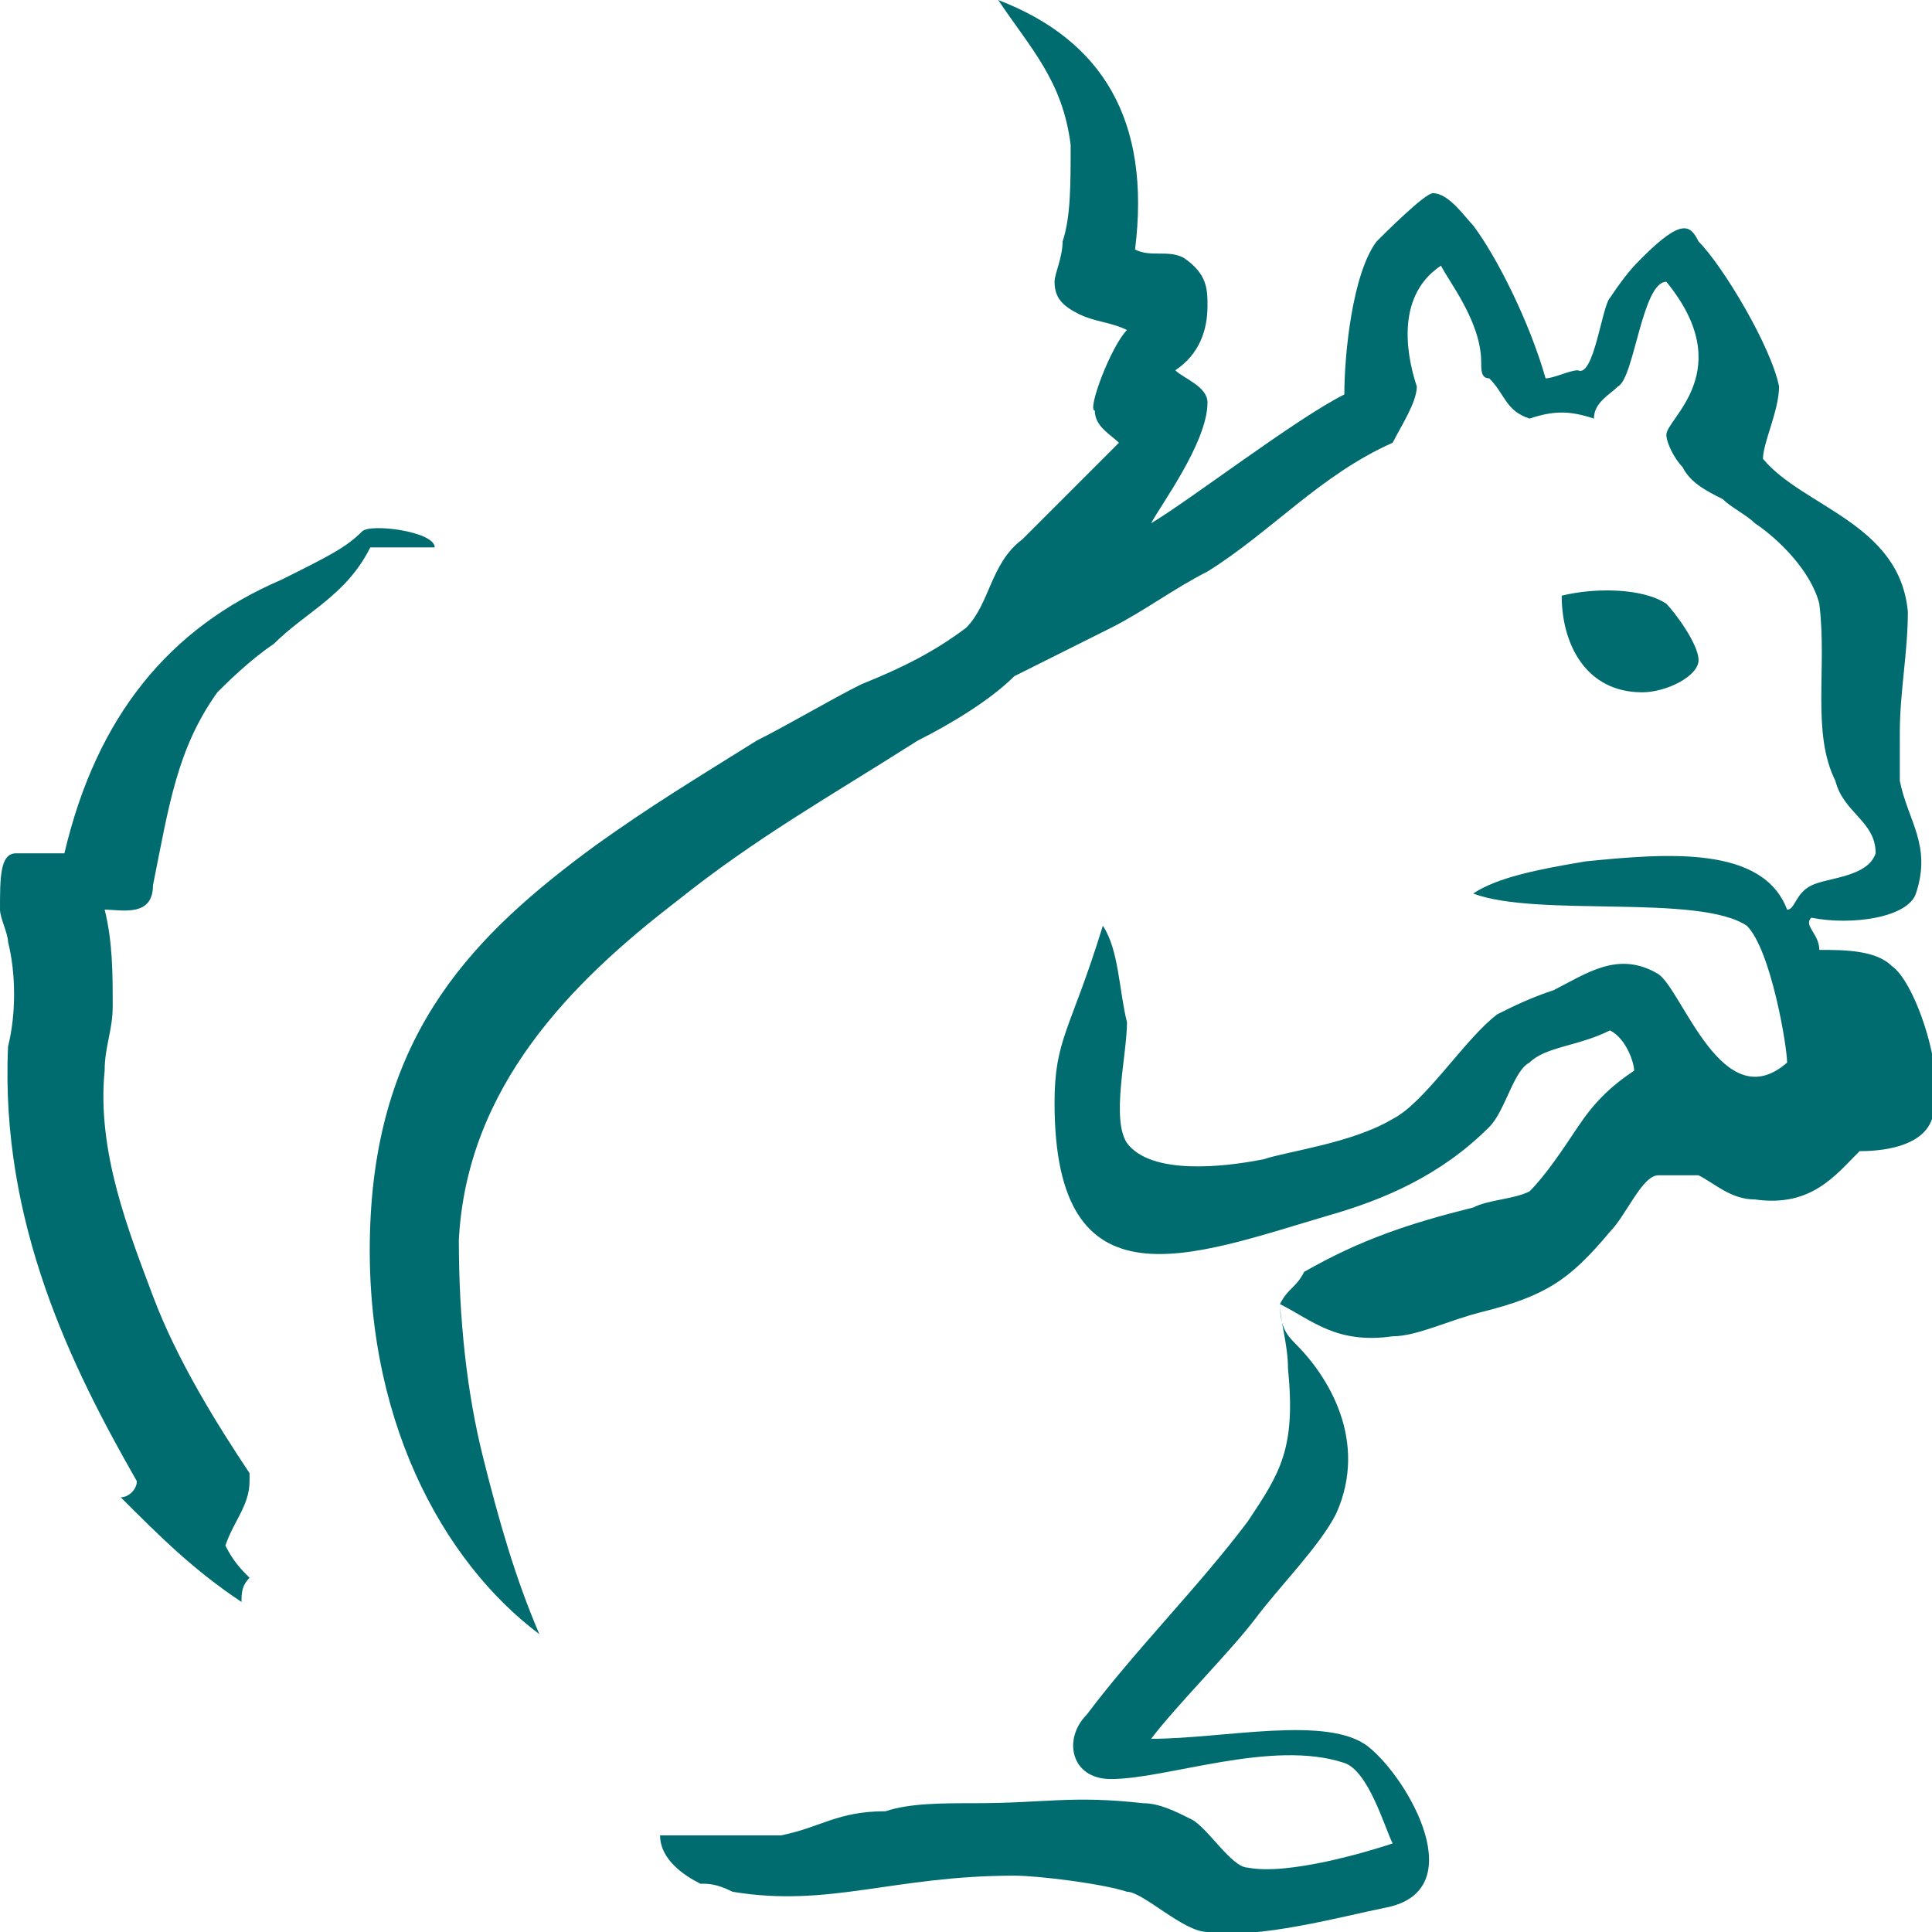
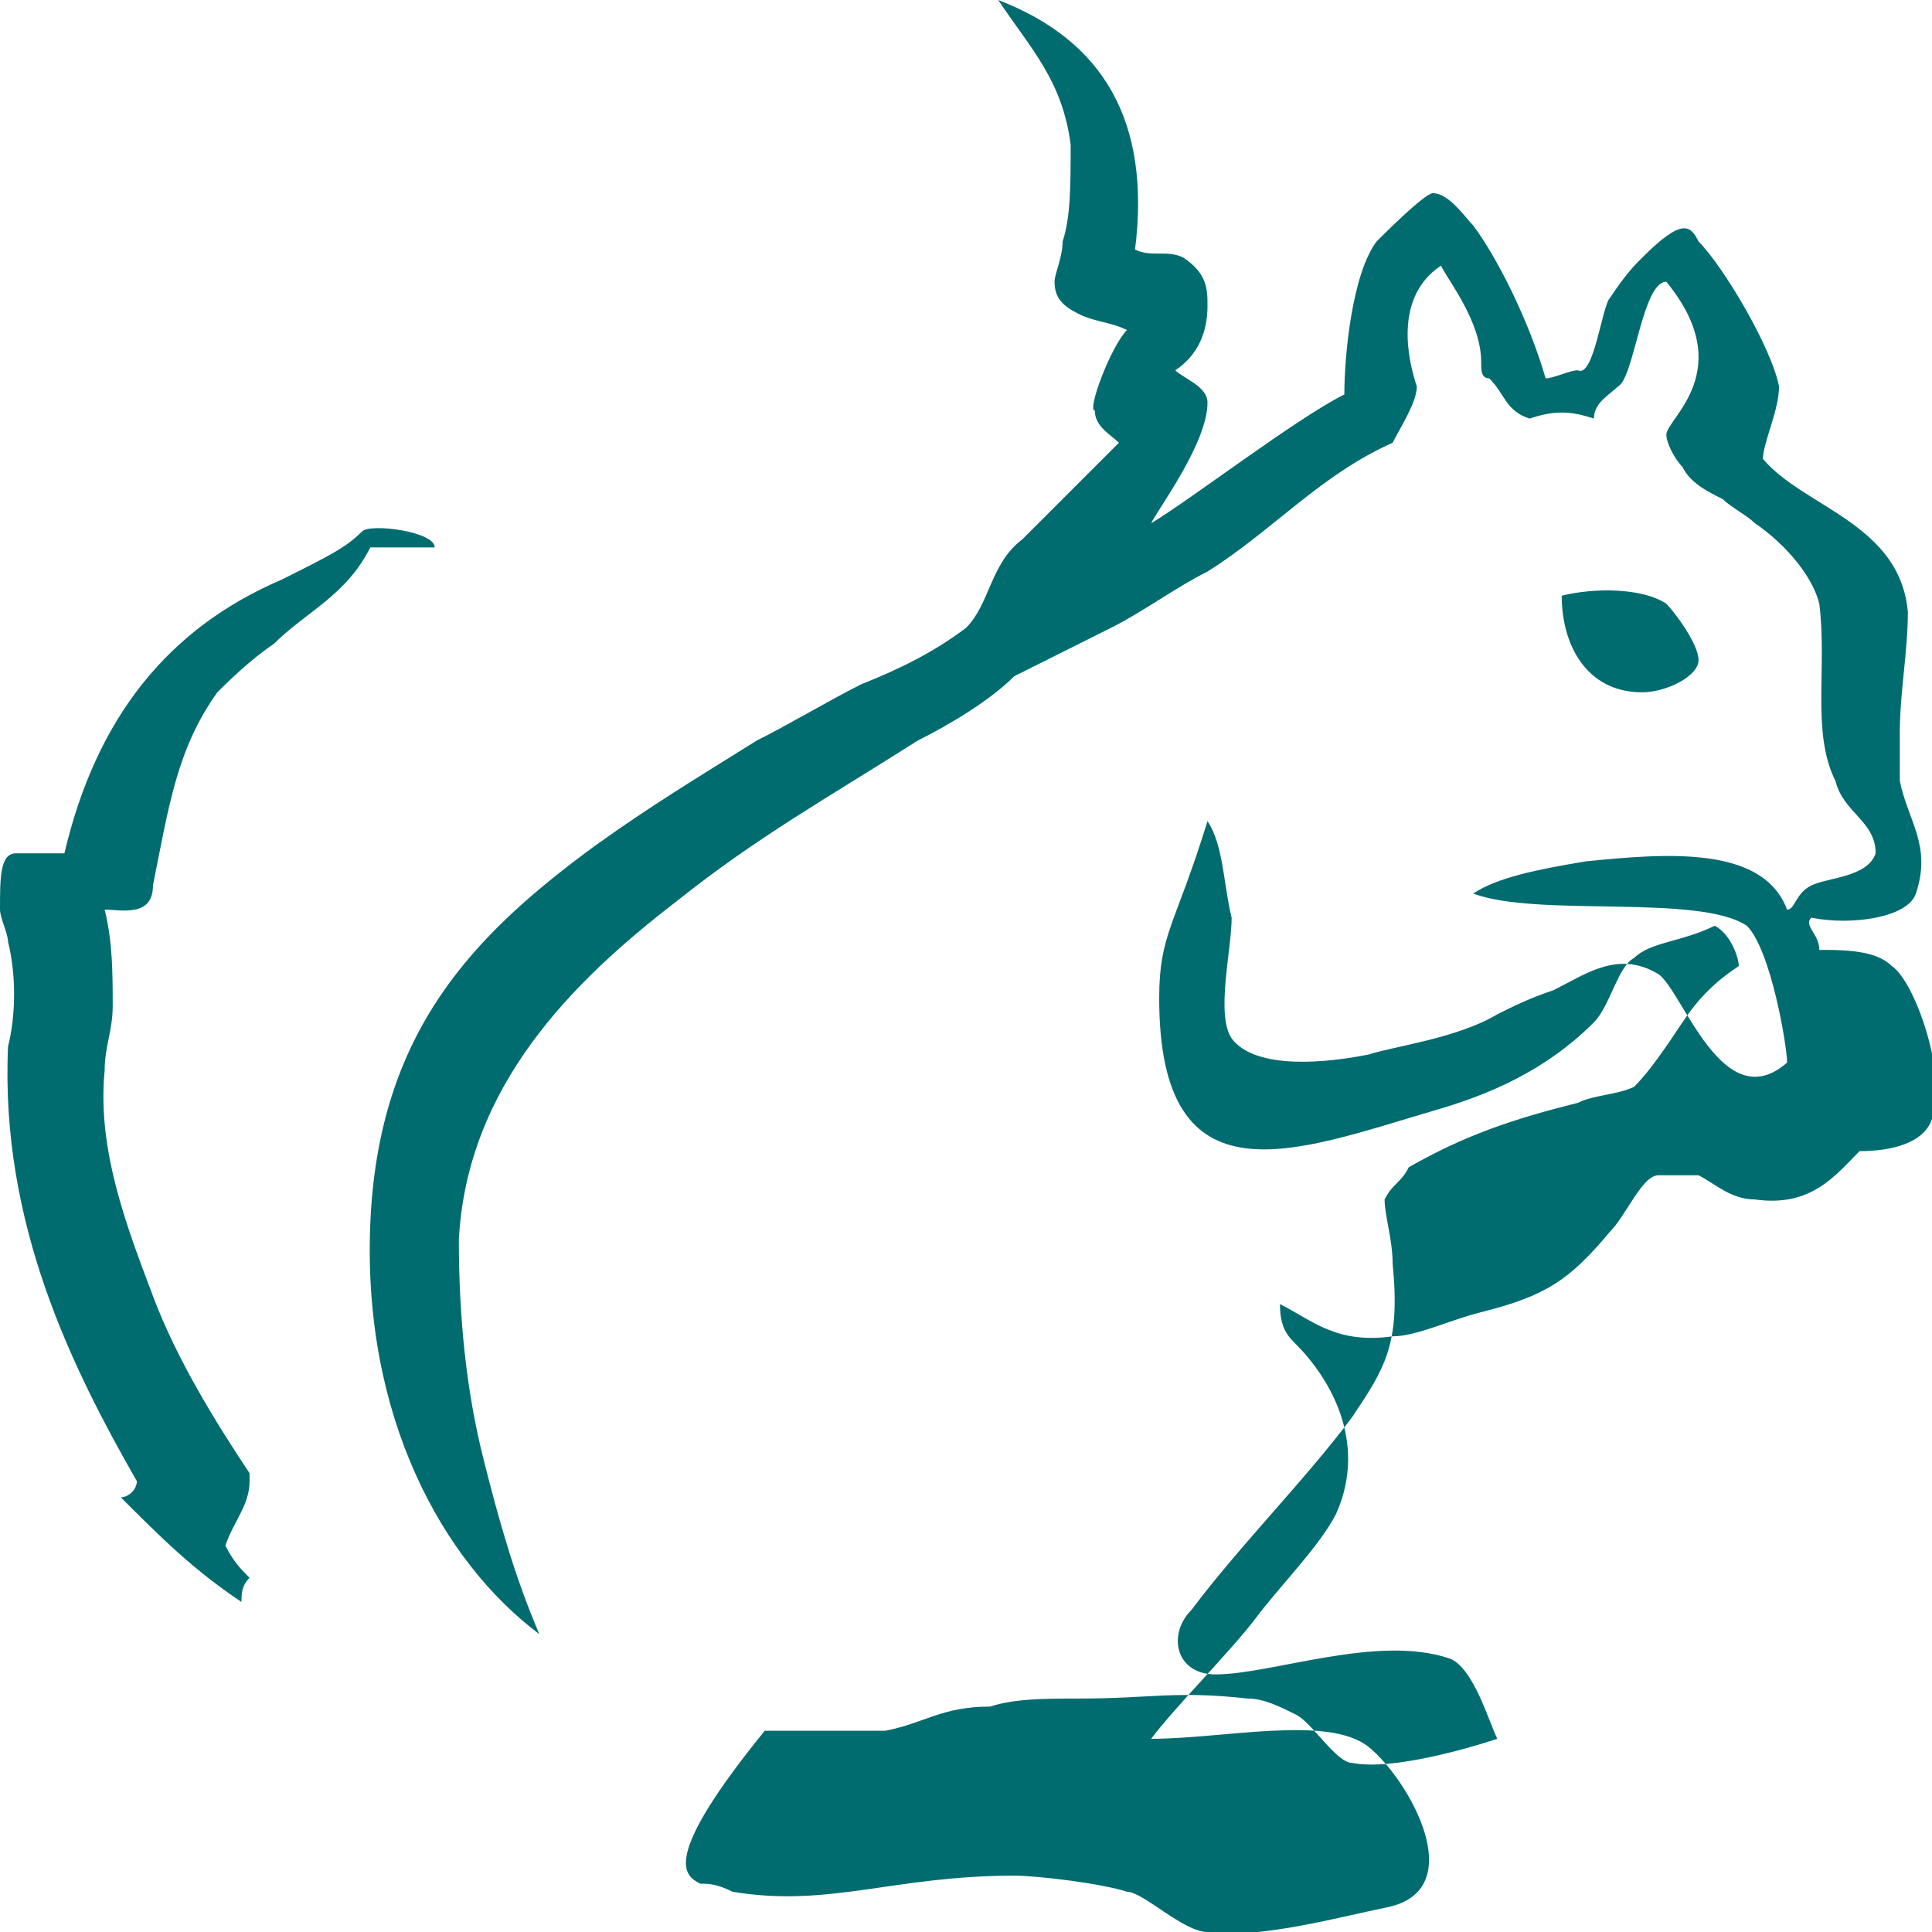
<svg xmlns="http://www.w3.org/2000/svg" version="1.1" id="Laag_1" x="0px" y="0px" viewBox="0 0 24 24" style="enable-background:new 0 0 24 24;" xml:space="preserve">
  <style type="text/css">
	.st0{fill:#006C6F;}
</style>
-   <path class="st0" d="M8.7,23.4c0.1,0,0.2,0,0.4,0.1c1.2,0.2,2-0.2,3.5-0.2c0.3,0,1.1,0.1,1.4,0.2c0.2,0,0.7,0.5,1,0.5  c0.6,0.1,1.7-0.2,2.2-0.3c1.1-0.2,0.3-1.6-0.2-2c-0.5-0.4-1.8-0.1-2.7-0.1c0.3-0.4,1-1.1,1.3-1.5c0.3-0.4,0.8-0.9,1-1.3  c0.4-0.9-0.1-1.7-0.5-2.1c-0.1-0.1-0.2-0.2-0.2-0.5c0.4,0.2,0.7,0.5,1.4,0.4c0.3,0,0.7-0.2,1.1-0.3c0.8-0.2,1.1-0.4,1.6-1  c0.2-0.2,0.4-0.7,0.6-0.7c0.1,0,0.4,0,0.5,0c0.2,0.1,0.4,0.3,0.7,0.3c0.7,0.1,1-0.3,1.3-0.6c0.4,0,0.8-0.1,0.9-0.4  c0.2-0.5-0.2-1.7-0.5-1.9c-0.2-0.2-0.6-0.2-0.9-0.2c0-0.2-0.2-0.3-0.1-0.4c0.5,0.1,1.2,0,1.3-0.3c0.2-0.6-0.1-0.9-0.2-1.4  c0-0.2,0-0.4,0-0.6c0-0.5,0.1-1,0.1-1.5c-0.1-1.1-1.3-1.3-1.8-1.9c0-0.2,0.2-0.6,0.2-0.9c-0.1-0.5-0.7-1.5-1-1.8  c-0.1-0.2-0.2-0.3-0.7,0.2c-0.1,0.1-0.2,0.2-0.4,0.5c-0.1,0.1-0.2,1-0.4,0.9c-0.1,0-0.3,0.1-0.4,0.1C19,4,18.6,3.2,18.3,2.8  c-0.1-0.1-0.3-0.4-0.5-0.4c-0.1,0-0.6,0.5-0.7,0.6c-0.3,0.4-0.4,1.4-0.4,1.9c-0.6,0.3-1.9,1.3-2.4,1.6c0.1-0.2,0.7-1,0.7-1.5  c0-0.2-0.3-0.3-0.4-0.4C14.9,4.4,15,4.1,15,3.8c0-0.2,0-0.4-0.3-0.6c-0.2-0.1-0.4,0-0.6-0.1c0.2-1.6-0.4-2.6-1.7-3.1  c0.4,0.6,0.8,1,0.9,1.8c0,0.5,0,0.9-0.1,1.2c0,0.2-0.1,0.4-0.1,0.5c0,0.2,0.1,0.3,0.3,0.4s0.4,0.1,0.6,0.2c-0.2,0.2-0.5,1-0.4,1  c0,0.2,0.2,0.3,0.3,0.4c-0.2,0.2-0.4,0.4-0.6,0.6c-0.2,0.2-0.4,0.4-0.6,0.6C12.3,7,12.3,7.5,12,7.8c-0.4,0.3-0.8,0.5-1.3,0.7  C10.3,8.7,9.8,9,9.4,9.2c-0.8,0.5-1.3,0.8-2,1.3c-1.5,1.1-2.7,2.3-2.8,4.7c-0.1,2.4,0.9,4.2,2.1,5.1c-0.3-0.7-0.5-1.4-0.7-2.2  c-0.2-0.8-0.3-1.7-0.3-2.7c0.1-1.9,1.4-3.2,2.7-4.2c1-0.8,1.9-1.3,3-2c0.4-0.2,0.9-0.5,1.2-0.8C13,8.2,13.4,8,13.8,7.8  c0.4-0.2,0.8-0.5,1.2-0.7c0.8-0.5,1.4-1.2,2.3-1.6c0.1-0.2,0.3-0.5,0.3-0.7c-0.1-0.3-0.3-1.1,0.3-1.5c0.1,0.2,0.5,0.7,0.5,1.2  c0,0.1,0,0.2,0.1,0.2c0.2,0.2,0.2,0.4,0.5,0.5c0.3-0.1,0.5-0.1,0.8,0C19.8,5,20,4.9,20.1,4.8c0.2-0.1,0.3-1.3,0.6-1.3  c0.9,1.1,0,1.7,0,1.9c0,0.1,0.1,0.3,0.2,0.4C21,6,21.2,6.1,21.4,6.2c0.1,0.1,0.3,0.2,0.4,0.3c0.3,0.2,0.7,0.6,0.8,1  c0.1,0.8-0.1,1.6,0.2,2.2c0.1,0.4,0.5,0.5,0.5,0.9c-0.1,0.3-0.6,0.3-0.8,0.4c-0.2,0.1-0.2,0.3-0.3,0.3c-0.3-0.8-1.5-0.7-2.5-0.6  c-0.6,0.1-1.1,0.2-1.4,0.4c0.8,0.3,2.8,0,3.4,0.4c0.3,0.3,0.5,1.5,0.5,1.7c-0.8,0.7-1.3-0.9-1.6-1.1c-0.5-0.3-0.9,0-1.3,0.2  c-0.3,0.1-0.5,0.2-0.7,0.3c-0.4,0.3-0.9,1.1-1.3,1.3c-0.5,0.3-1.3,0.4-1.6,0.5c-0.5,0.1-1.4,0.2-1.7-0.2c-0.2-0.3,0-1.1,0-1.5  c-0.1-0.4-0.1-0.9-0.3-1.2c-0.4,1.3-0.6,1.4-0.6,2.2c0,2.6,1.7,1.9,3.4,1.4c0.7-0.2,1.4-0.5,2-1.1c0.2-0.2,0.3-0.7,0.5-0.8  c0.2-0.2,0.6-0.2,1-0.4c0.2,0.1,0.3,0.4,0.3,0.5c-0.3,0.2-0.5,0.4-0.7,0.7c-0.2,0.3-0.4,0.6-0.6,0.8c-0.2,0.1-0.5,0.1-0.7,0.2  c-0.8,0.2-1.4,0.4-2.1,0.8c-0.1,0.2-0.2,0.2-0.3,0.4c0,0.2,0.1,0.5,0.1,0.8c0.1,1-0.1,1.3-0.5,1.9c-0.6,0.8-1.4,1.6-2,2.4  c-0.3,0.3-0.2,0.8,0.3,0.8c0.7,0,2-0.5,2.9-0.2c0.3,0.1,0.5,0.8,0.6,1c-0.3,0.1-1.3,0.4-1.8,0.3c-0.2,0-0.5-0.5-0.7-0.6  c-0.2-0.1-0.4-0.2-0.6-0.2c-0.9-0.1-1.2,0-2.1,0c-0.4,0-0.8,0-1.1,0.1c-0.6,0-0.8,0.2-1.3,0.3c-0.2,0-0.8,0-1.1,0  c-0.1,0-0.3,0-0.5,0c0,0,0,0,0.1,0C8.2,23.1,8.5,23.3,8.7,23.4L8.7,23.4z M3,19.9c0-0.1,0-0.2,0.1-0.3c-0.1-0.1-0.2-0.2-0.3-0.4  c0.1-0.3,0.3-0.5,0.3-0.8c0,0.1,0-0.1,0-0.1c-0.4-0.6-0.9-1.4-1.2-2.2c-0.3-0.8-0.7-1.8-0.6-2.8c0-0.3,0.1-0.5,0.1-0.8  c0-0.4,0-0.8-0.1-1.2c0.2,0,0.6,0.1,0.6-0.3c0.2-1,0.3-1.7,0.8-2.4C2.8,8.5,3.1,8.2,3.4,8c0.4-0.4,0.9-0.6,1.2-1.2  c0.2,0,0.7,0,0.8,0C5.4,6.6,4.6,6.5,4.5,6.6c-0.2,0.2-0.4,0.3-1,0.6c-1.4,0.6-2.3,1.7-2.7,3.4c-0.2,0-0.5,0-0.6,0  C0,10.6,0,10.9,0,11.3c0,0.1,0.1,0.3,0.1,0.4c0.1,0.4,0.1,0.9,0,1.3c-0.1,2.2,0.8,4,1.6,5.4c0,0.1-0.1,0.2-0.2,0.2  C2,19.1,2.4,19.5,3,19.9L3,19.9z M20.4,8.6c0.3,0,0.7-0.2,0.7-0.4c0-0.2-0.3-0.6-0.4-0.7c-0.3-0.2-0.9-0.2-1.3-0.1  C19.4,8,19.7,8.6,20.4,8.6L20.4,8.6z" />
+   <path class="st0" d="M8.7,23.4c0.1,0,0.2,0,0.4,0.1c1.2,0.2,2-0.2,3.5-0.2c0.3,0,1.1,0.1,1.4,0.2c0.2,0,0.7,0.5,1,0.5  c0.6,0.1,1.7-0.2,2.2-0.3c1.1-0.2,0.3-1.6-0.2-2c-0.5-0.4-1.8-0.1-2.7-0.1c0.3-0.4,1-1.1,1.3-1.5c0.3-0.4,0.8-0.9,1-1.3  c0.4-0.9-0.1-1.7-0.5-2.1c-0.1-0.1-0.2-0.2-0.2-0.5c0.4,0.2,0.7,0.5,1.4,0.4c0.3,0,0.7-0.2,1.1-0.3c0.8-0.2,1.1-0.4,1.6-1  c0.2-0.2,0.4-0.7,0.6-0.7c0.1,0,0.4,0,0.5,0c0.2,0.1,0.4,0.3,0.7,0.3c0.7,0.1,1-0.3,1.3-0.6c0.4,0,0.8-0.1,0.9-0.4  c0.2-0.5-0.2-1.7-0.5-1.9c-0.2-0.2-0.6-0.2-0.9-0.2c0-0.2-0.2-0.3-0.1-0.4c0.5,0.1,1.2,0,1.3-0.3c0.2-0.6-0.1-0.9-0.2-1.4  c0-0.2,0-0.4,0-0.6c0-0.5,0.1-1,0.1-1.5c-0.1-1.1-1.3-1.3-1.8-1.9c0-0.2,0.2-0.6,0.2-0.9c-0.1-0.5-0.7-1.5-1-1.8  c-0.1-0.2-0.2-0.3-0.7,0.2c-0.1,0.1-0.2,0.2-0.4,0.5c-0.1,0.1-0.2,1-0.4,0.9c-0.1,0-0.3,0.1-0.4,0.1C19,4,18.6,3.2,18.3,2.8  c-0.1-0.1-0.3-0.4-0.5-0.4c-0.1,0-0.6,0.5-0.7,0.6c-0.3,0.4-0.4,1.4-0.4,1.9c-0.6,0.3-1.9,1.3-2.4,1.6c0.1-0.2,0.7-1,0.7-1.5  c0-0.2-0.3-0.3-0.4-0.4C14.9,4.4,15,4.1,15,3.8c0-0.2,0-0.4-0.3-0.6c-0.2-0.1-0.4,0-0.6-0.1c0.2-1.6-0.4-2.6-1.7-3.1  c0.4,0.6,0.8,1,0.9,1.8c0,0.5,0,0.9-0.1,1.2c0,0.2-0.1,0.4-0.1,0.5c0,0.2,0.1,0.3,0.3,0.4s0.4,0.1,0.6,0.2c-0.2,0.2-0.5,1-0.4,1  c0,0.2,0.2,0.3,0.3,0.4c-0.2,0.2-0.4,0.4-0.6,0.6c-0.2,0.2-0.4,0.4-0.6,0.6C12.3,7,12.3,7.5,12,7.8c-0.4,0.3-0.8,0.5-1.3,0.7  C10.3,8.7,9.8,9,9.4,9.2c-0.8,0.5-1.3,0.8-2,1.3c-1.5,1.1-2.7,2.3-2.8,4.7c-0.1,2.4,0.9,4.2,2.1,5.1c-0.3-0.7-0.5-1.4-0.7-2.2  c-0.2-0.8-0.3-1.7-0.3-2.7c0.1-1.9,1.4-3.2,2.7-4.2c1-0.8,1.9-1.3,3-2c0.4-0.2,0.9-0.5,1.2-0.8C13,8.2,13.4,8,13.8,7.8  c0.4-0.2,0.8-0.5,1.2-0.7c0.8-0.5,1.4-1.2,2.3-1.6c0.1-0.2,0.3-0.5,0.3-0.7c-0.1-0.3-0.3-1.1,0.3-1.5c0.1,0.2,0.5,0.7,0.5,1.2  c0,0.1,0,0.2,0.1,0.2c0.2,0.2,0.2,0.4,0.5,0.5c0.3-0.1,0.5-0.1,0.8,0C19.8,5,20,4.9,20.1,4.8c0.2-0.1,0.3-1.3,0.6-1.3  c0.9,1.1,0,1.7,0,1.9c0,0.1,0.1,0.3,0.2,0.4C21,6,21.2,6.1,21.4,6.2c0.1,0.1,0.3,0.2,0.4,0.3c0.3,0.2,0.7,0.6,0.8,1  c0.1,0.8-0.1,1.6,0.2,2.2c0.1,0.4,0.5,0.5,0.5,0.9c-0.1,0.3-0.6,0.3-0.8,0.4c-0.2,0.1-0.2,0.3-0.3,0.3c-0.3-0.8-1.5-0.7-2.5-0.6  c-0.6,0.1-1.1,0.2-1.4,0.4c0.8,0.3,2.8,0,3.4,0.4c0.3,0.3,0.5,1.5,0.5,1.7c-0.8,0.7-1.3-0.9-1.6-1.1c-0.5-0.3-0.9,0-1.3,0.2  c-0.3,0.1-0.5,0.2-0.7,0.3c-0.5,0.3-1.3,0.4-1.6,0.5c-0.5,0.1-1.4,0.2-1.7-0.2c-0.2-0.3,0-1.1,0-1.5  c-0.1-0.4-0.1-0.9-0.3-1.2c-0.4,1.3-0.6,1.4-0.6,2.2c0,2.6,1.7,1.9,3.4,1.4c0.7-0.2,1.4-0.5,2-1.1c0.2-0.2,0.3-0.7,0.5-0.8  c0.2-0.2,0.6-0.2,1-0.4c0.2,0.1,0.3,0.4,0.3,0.5c-0.3,0.2-0.5,0.4-0.7,0.7c-0.2,0.3-0.4,0.6-0.6,0.8c-0.2,0.1-0.5,0.1-0.7,0.2  c-0.8,0.2-1.4,0.4-2.1,0.8c-0.1,0.2-0.2,0.2-0.3,0.4c0,0.2,0.1,0.5,0.1,0.8c0.1,1-0.1,1.3-0.5,1.9c-0.6,0.8-1.4,1.6-2,2.4  c-0.3,0.3-0.2,0.8,0.3,0.8c0.7,0,2-0.5,2.9-0.2c0.3,0.1,0.5,0.8,0.6,1c-0.3,0.1-1.3,0.4-1.8,0.3c-0.2,0-0.5-0.5-0.7-0.6  c-0.2-0.1-0.4-0.2-0.6-0.2c-0.9-0.1-1.2,0-2.1,0c-0.4,0-0.8,0-1.1,0.1c-0.6,0-0.8,0.2-1.3,0.3c-0.2,0-0.8,0-1.1,0  c-0.1,0-0.3,0-0.5,0c0,0,0,0,0.1,0C8.2,23.1,8.5,23.3,8.7,23.4L8.7,23.4z M3,19.9c0-0.1,0-0.2,0.1-0.3c-0.1-0.1-0.2-0.2-0.3-0.4  c0.1-0.3,0.3-0.5,0.3-0.8c0,0.1,0-0.1,0-0.1c-0.4-0.6-0.9-1.4-1.2-2.2c-0.3-0.8-0.7-1.8-0.6-2.8c0-0.3,0.1-0.5,0.1-0.8  c0-0.4,0-0.8-0.1-1.2c0.2,0,0.6,0.1,0.6-0.3c0.2-1,0.3-1.7,0.8-2.4C2.8,8.5,3.1,8.2,3.4,8c0.4-0.4,0.9-0.6,1.2-1.2  c0.2,0,0.7,0,0.8,0C5.4,6.6,4.6,6.5,4.5,6.6c-0.2,0.2-0.4,0.3-1,0.6c-1.4,0.6-2.3,1.7-2.7,3.4c-0.2,0-0.5,0-0.6,0  C0,10.6,0,10.9,0,11.3c0,0.1,0.1,0.3,0.1,0.4c0.1,0.4,0.1,0.9,0,1.3c-0.1,2.2,0.8,4,1.6,5.4c0,0.1-0.1,0.2-0.2,0.2  C2,19.1,2.4,19.5,3,19.9L3,19.9z M20.4,8.6c0.3,0,0.7-0.2,0.7-0.4c0-0.2-0.3-0.6-0.4-0.7c-0.3-0.2-0.9-0.2-1.3-0.1  C19.4,8,19.7,8.6,20.4,8.6L20.4,8.6z" />
</svg>